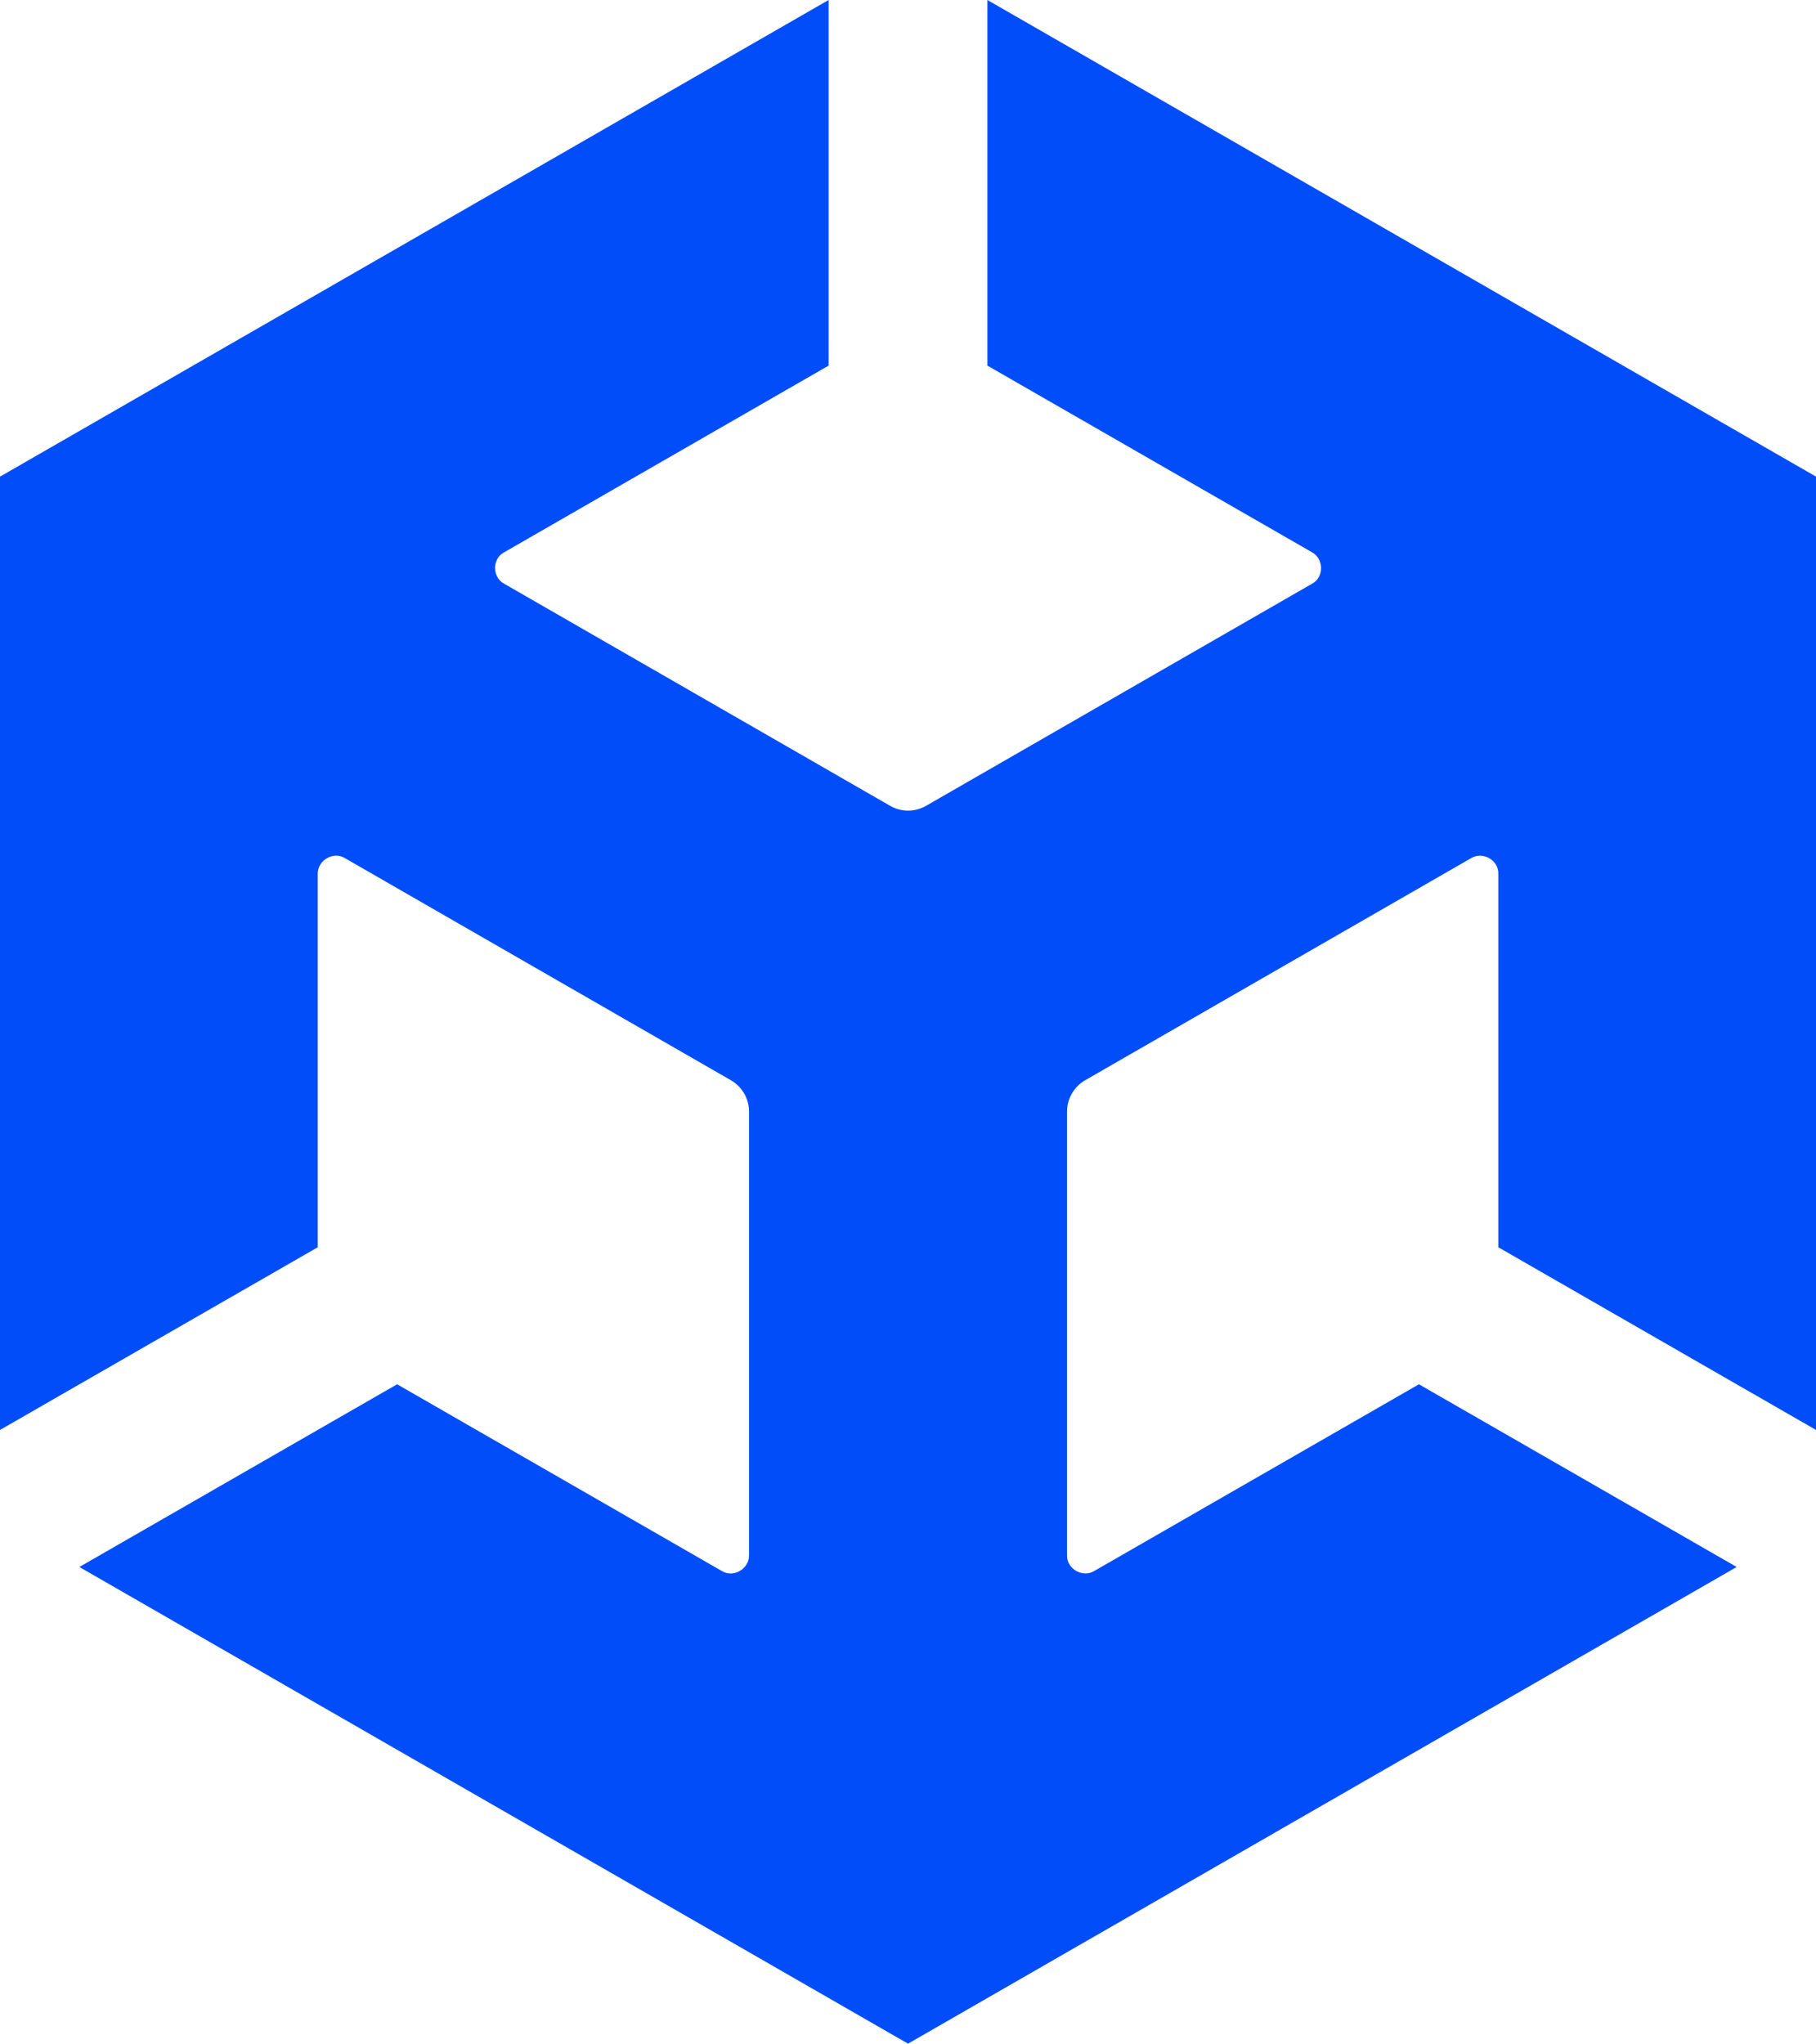
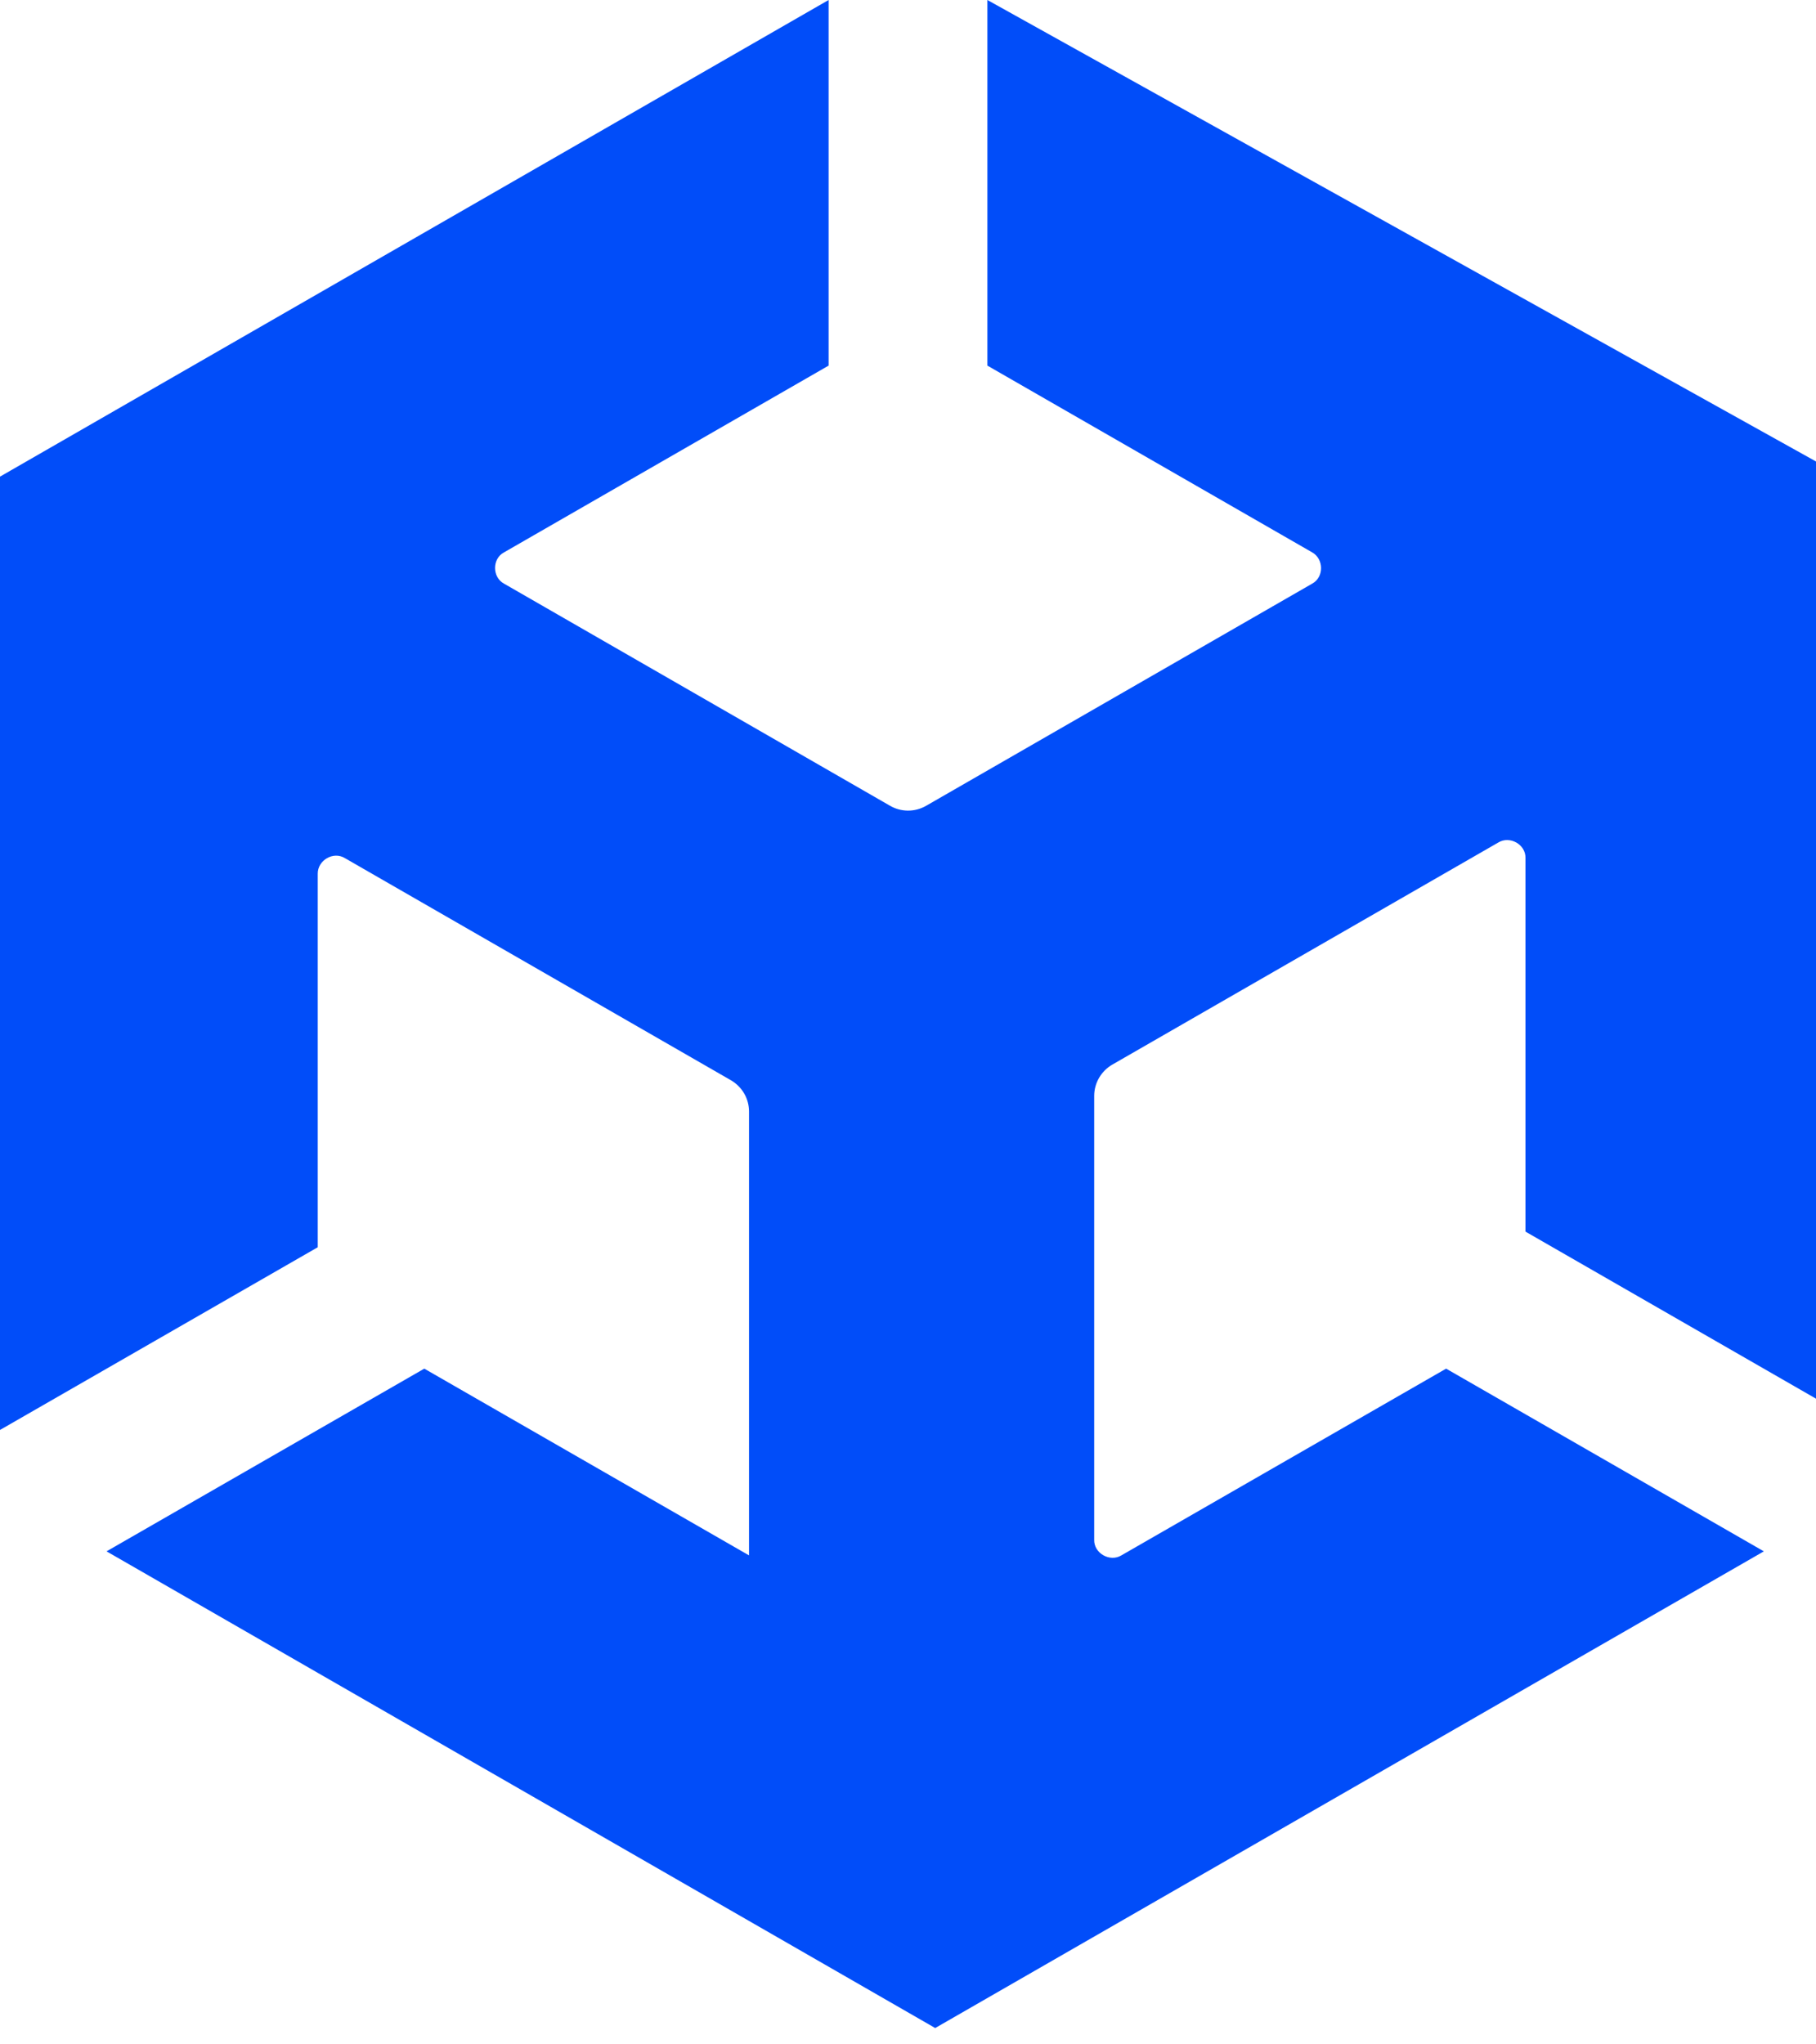
<svg xmlns="http://www.w3.org/2000/svg" id="Layer_2" data-name="Layer 2" viewBox="0 0 355.55 400">
  <defs>
    <style>
      .cls-1 {
        fill: #014df9;
      }
    </style>
  </defs>
  <g id="Layer_1-2" data-name="Layer 1">
-     <path class="cls-1" d="M193.32,71.56l63.58,36.55c2.29,1.28,2.37,4.84,0,6.13l-75.55,43.46c-2.28,1.32-4.99,1.24-7.11,0l-75.55-43.46c-2.33-1.24-2.37-4.88,0-6.13l63.54-36.55V0L0,93.29v186.59l62.21-35.76v-73.1c-.04-2.61,3.03-4.47,5.32-3.06l75.55,43.46c2.29,1.33,3.57,3.68,3.57,6.13v86.88c.04,2.61-3.03,4.47-5.32,3.06l-63.58-36.55-62.21,35.76,162.24,93.3,162.24-93.3-62.21-35.76-63.58,36.55c-2.24,1.37-5.4-.41-5.32-3.06v-86.88c0-2.61,1.46-4.93,3.57-6.13l75.55-43.46c2.24-1.37,5.4,.37,5.32,3.06v73.1l62.21,35.76V93.29L193.32,0V71.56Z" />
+     <path class="cls-1" d="M193.32,71.56l63.58,36.55c2.29,1.28,2.37,4.84,0,6.13l-75.55,43.46c-2.28,1.32-4.99,1.24-7.11,0l-75.55-43.46c-2.33-1.24-2.37-4.88,0-6.13l63.54-36.55V0L0,93.29v186.59l62.21-35.76v-73.1c-.04-2.61,3.03-4.47,5.32-3.06l75.55,43.46c2.29,1.33,3.57,3.68,3.57,6.13v86.88l-63.58-36.55-62.21,35.76,162.24,93.3,162.24-93.3-62.21-35.76-63.58,36.55c-2.24,1.37-5.4-.41-5.32-3.06v-86.88c0-2.61,1.46-4.93,3.57-6.13l75.55-43.46c2.24-1.37,5.4,.37,5.32,3.06v73.1l62.21,35.76V93.29L193.32,0V71.56Z" />
  </g>
</svg>